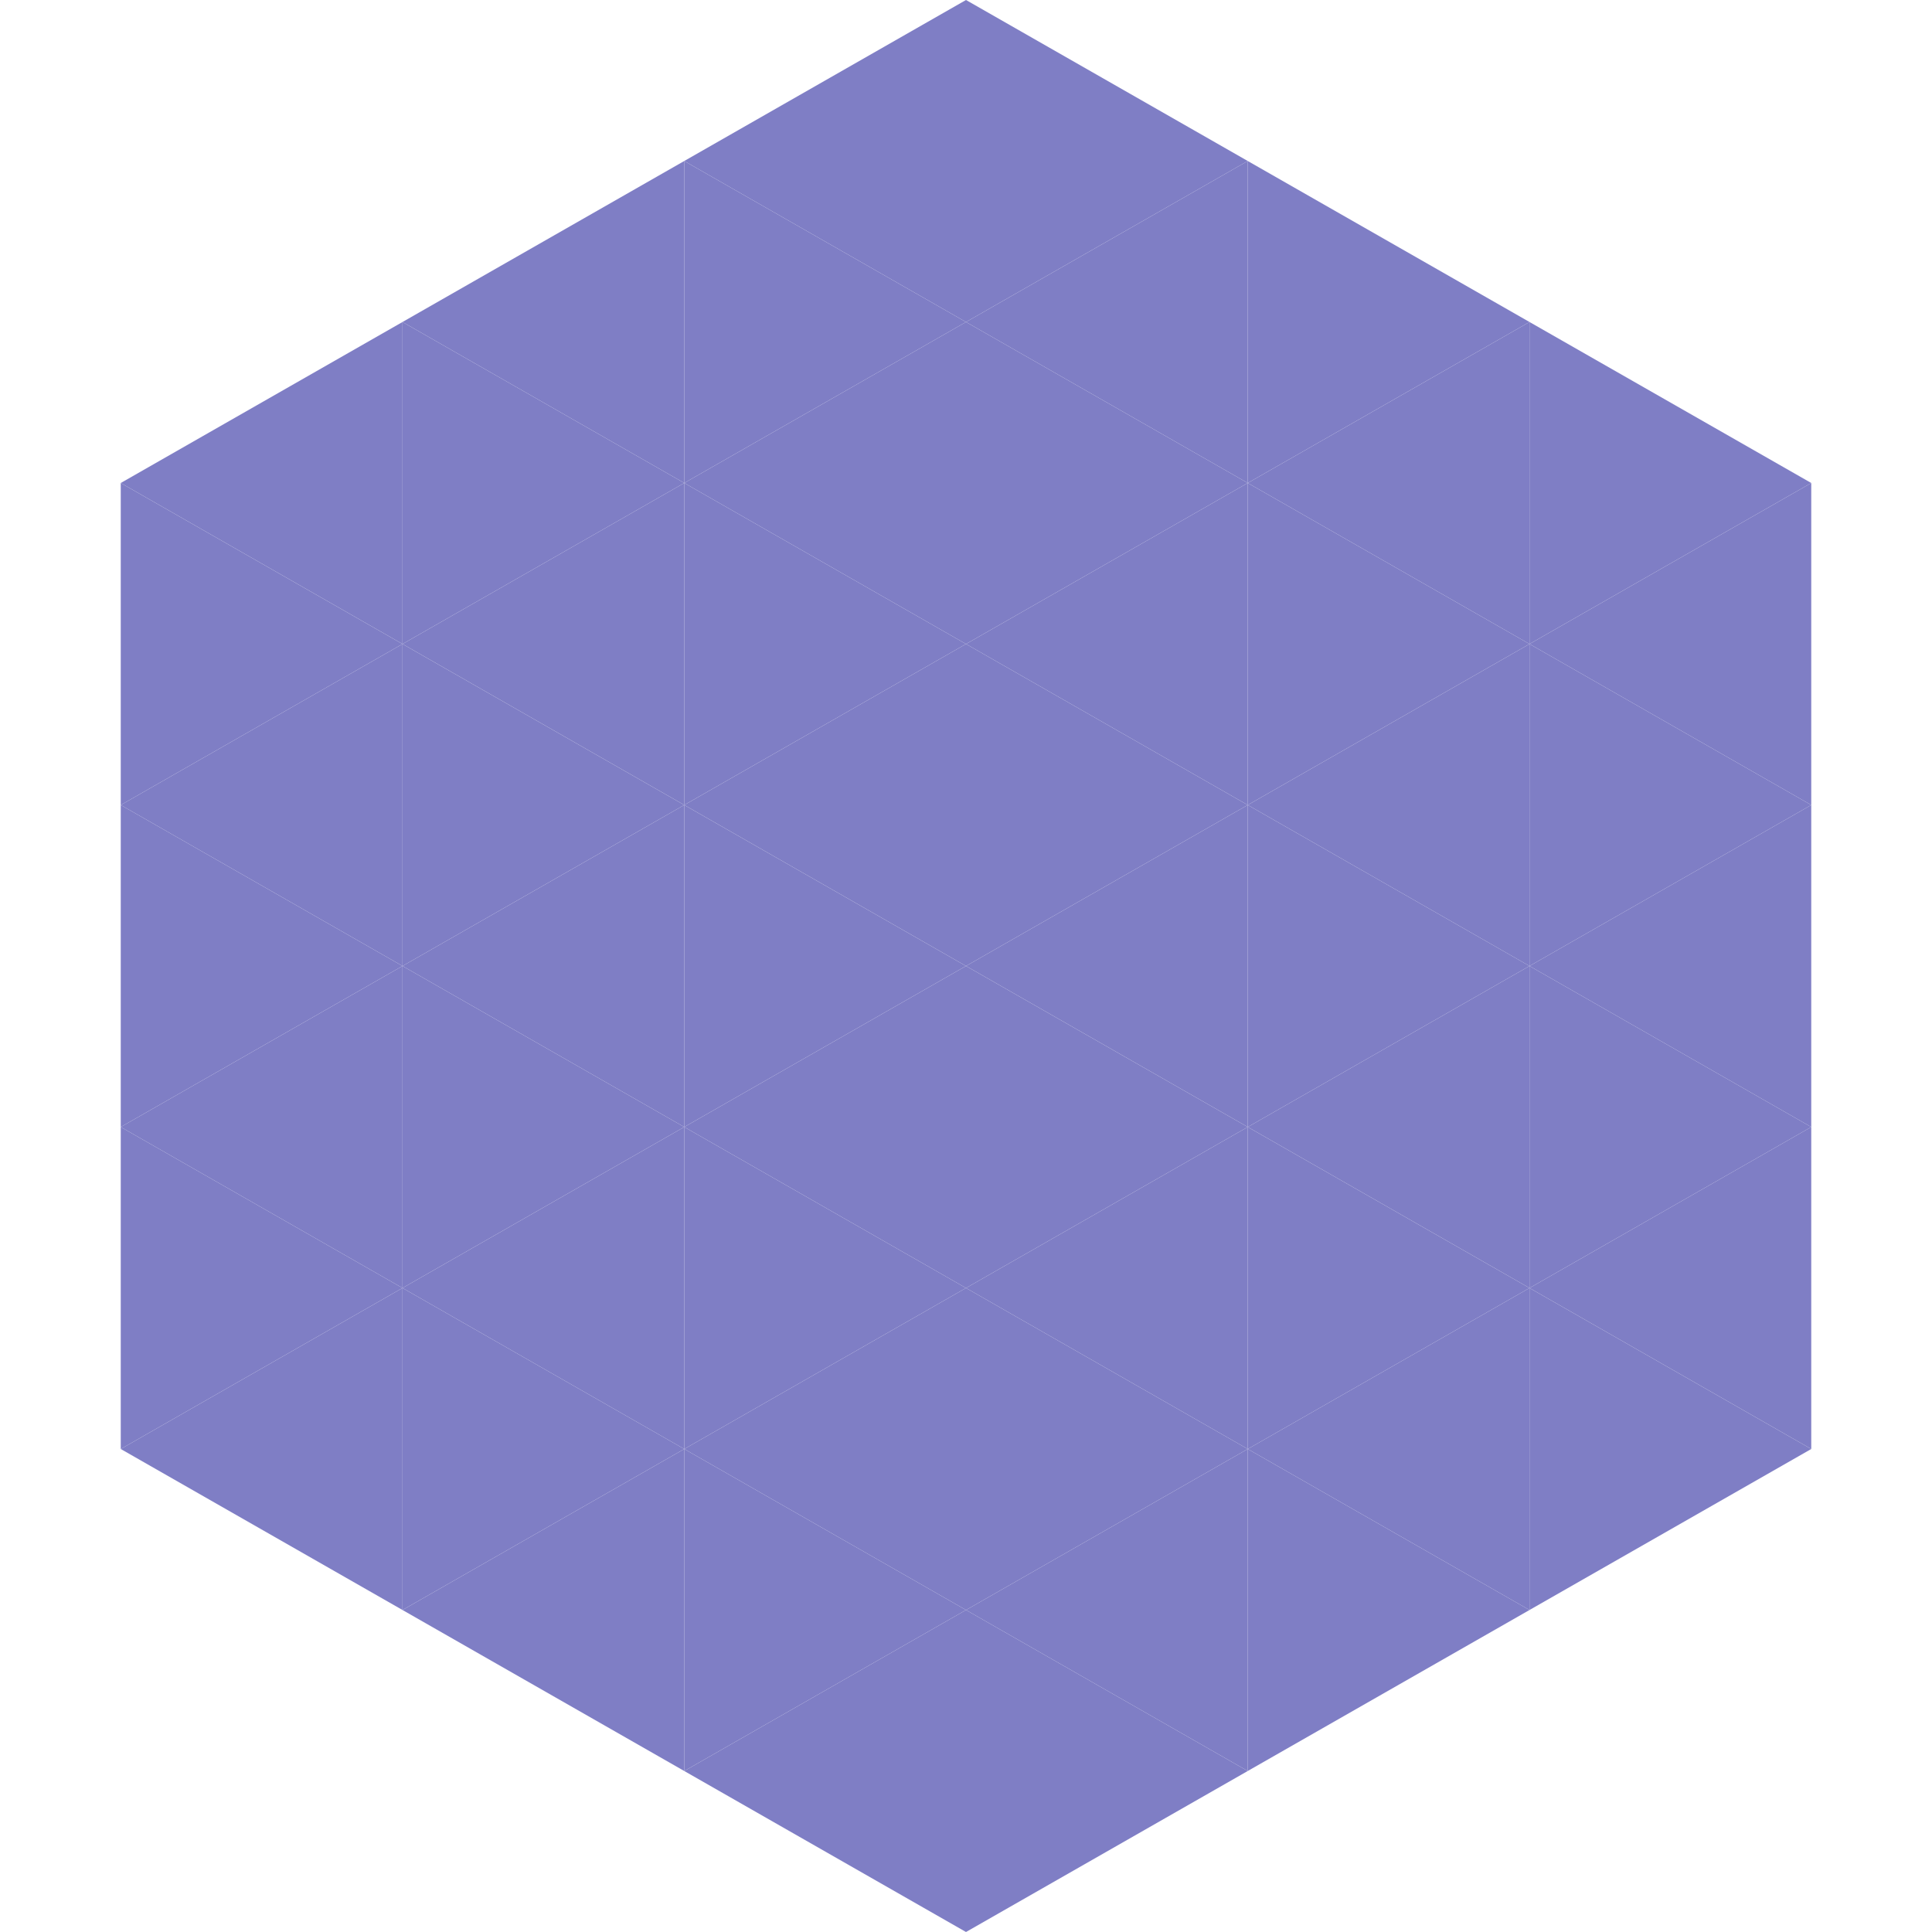
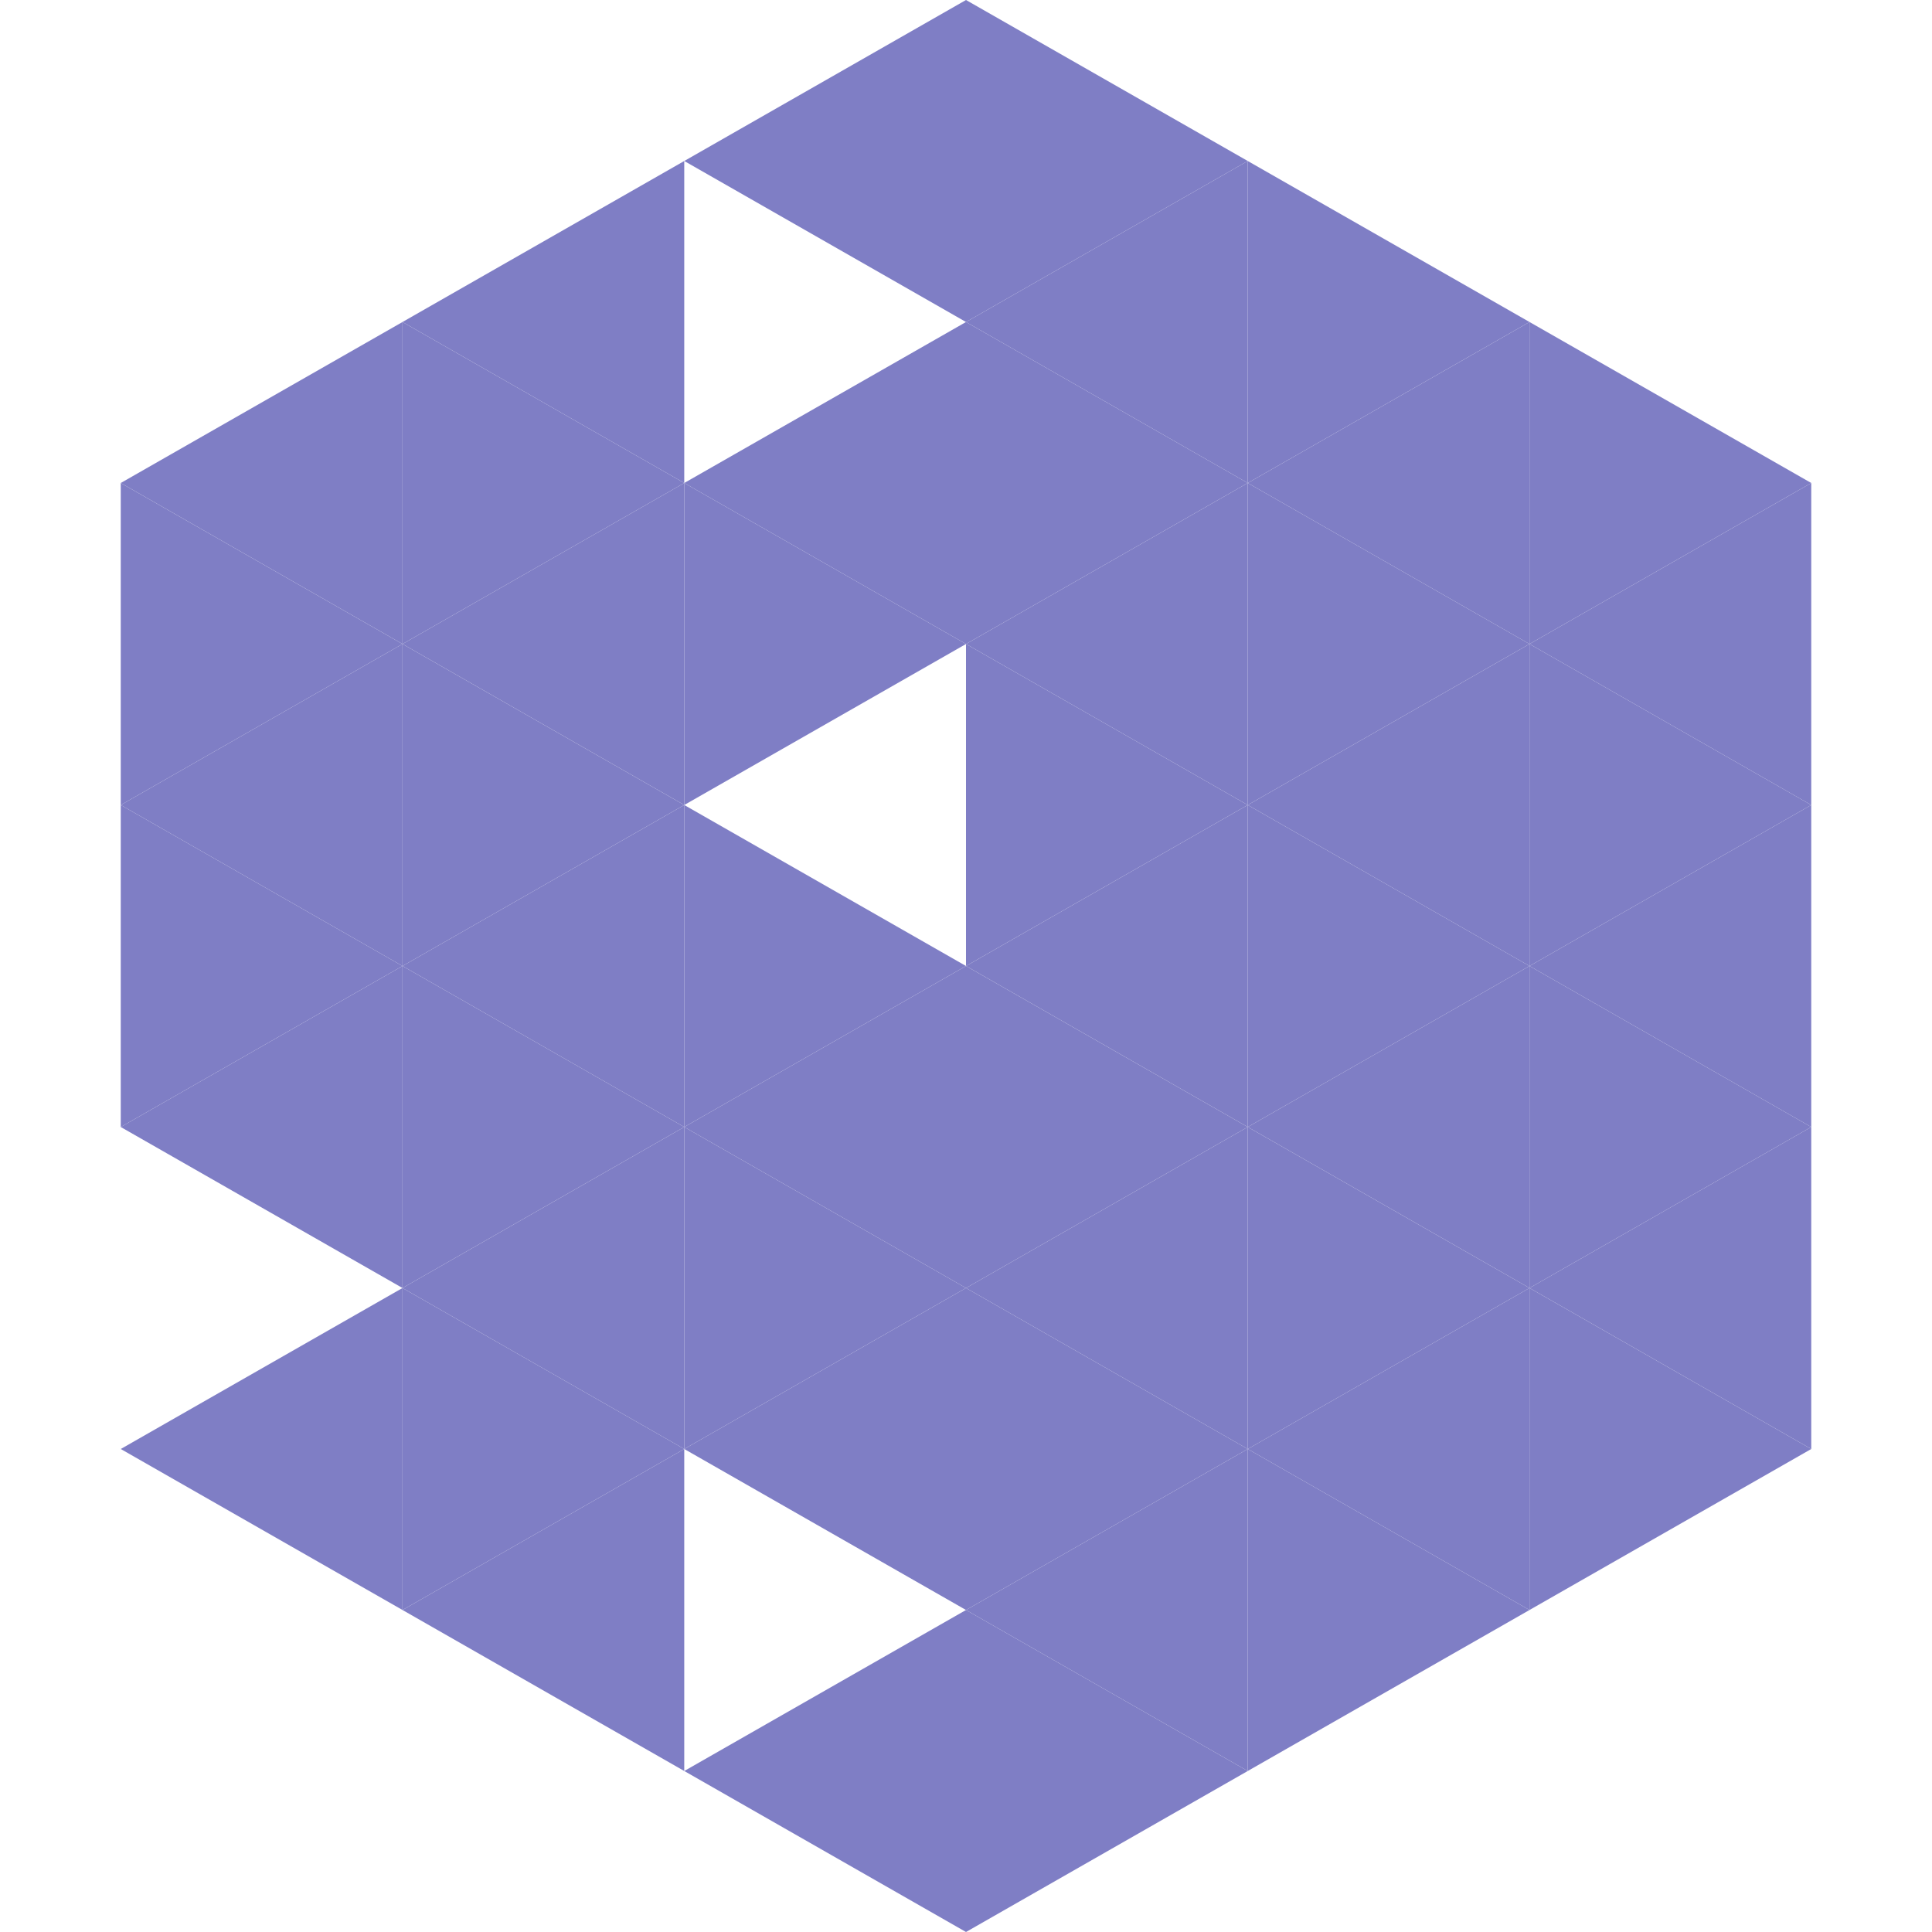
<svg xmlns="http://www.w3.org/2000/svg" width="240" height="240">
  <polygon points="50,40 15,60 50,80" style="fill:rgb(127,126,197)" />
  <polygon points="190,40 225,60 190,80" style="fill:rgb(127,126,197)" />
  <polygon points="15,60 50,80 15,100" style="fill:rgb(127,126,197)" />
  <polygon points="225,60 190,80 225,100" style="fill:rgb(127,126,197)" />
  <polygon points="50,80 15,100 50,120" style="fill:rgb(127,126,197)" />
  <polygon points="190,80 225,100 190,120" style="fill:rgb(127,126,197)" />
  <polygon points="15,100 50,120 15,140" style="fill:rgb(127,126,197)" />
  <polygon points="225,100 190,120 225,140" style="fill:rgb(127,126,197)" />
  <polygon points="50,120 15,140 50,160" style="fill:rgb(127,126,197)" />
  <polygon points="190,120 225,140 190,160" style="fill:rgb(127,126,197)" />
-   <polygon points="15,140 50,160 15,180" style="fill:rgb(127,126,197)" />
  <polygon points="225,140 190,160 225,180" style="fill:rgb(127,126,197)" />
  <polygon points="50,160 15,180 50,200" style="fill:rgb(127,126,197)" />
  <polygon points="190,160 225,180 190,200" style="fill:rgb(127,126,197)" />
  <polygon points="15,180 50,200 15,220" style="fill:rgb(255,255,255); fill-opacity:0" />
  <polygon points="225,180 190,200 225,220" style="fill:rgb(255,255,255); fill-opacity:0" />
  <polygon points="50,0 85,20 50,40" style="fill:rgb(255,255,255); fill-opacity:0" />
  <polygon points="190,0 155,20 190,40" style="fill:rgb(255,255,255); fill-opacity:0" />
  <polygon points="85,20 50,40 85,60" style="fill:rgb(127,126,197)" />
  <polygon points="155,20 190,40 155,60" style="fill:rgb(127,126,197)" />
  <polygon points="50,40 85,60 50,80" style="fill:rgb(127,126,197)" />
  <polygon points="190,40 155,60 190,80" style="fill:rgb(127,126,197)" />
  <polygon points="85,60 50,80 85,100" style="fill:rgb(127,126,197)" />
  <polygon points="155,60 190,80 155,100" style="fill:rgb(127,126,197)" />
  <polygon points="50,80 85,100 50,120" style="fill:rgb(127,126,197)" />
  <polygon points="190,80 155,100 190,120" style="fill:rgb(127,126,197)" />
  <polygon points="85,100 50,120 85,140" style="fill:rgb(127,126,197)" />
  <polygon points="155,100 190,120 155,140" style="fill:rgb(127,126,197)" />
  <polygon points="50,120 85,140 50,160" style="fill:rgb(127,126,197)" />
  <polygon points="190,120 155,140 190,160" style="fill:rgb(127,126,197)" />
  <polygon points="85,140 50,160 85,180" style="fill:rgb(127,126,197)" />
  <polygon points="155,140 190,160 155,180" style="fill:rgb(127,126,197)" />
  <polygon points="50,160 85,180 50,200" style="fill:rgb(127,126,197)" />
  <polygon points="190,160 155,180 190,200" style="fill:rgb(127,126,197)" />
  <polygon points="85,180 50,200 85,220" style="fill:rgb(127,126,197)" />
  <polygon points="155,180 190,200 155,220" style="fill:rgb(127,126,197)" />
  <polygon points="120,0 85,20 120,40" style="fill:rgb(127,126,197)" />
  <polygon points="120,0 155,20 120,40" style="fill:rgb(127,126,197)" />
-   <polygon points="85,20 120,40 85,60" style="fill:rgb(127,126,197)" />
  <polygon points="155,20 120,40 155,60" style="fill:rgb(127,126,197)" />
  <polygon points="120,40 85,60 120,80" style="fill:rgb(127,126,197)" />
  <polygon points="120,40 155,60 120,80" style="fill:rgb(127,126,197)" />
  <polygon points="85,60 120,80 85,100" style="fill:rgb(127,126,197)" />
  <polygon points="155,60 120,80 155,100" style="fill:rgb(127,126,197)" />
-   <polygon points="120,80 85,100 120,120" style="fill:rgb(127,126,197)" />
  <polygon points="120,80 155,100 120,120" style="fill:rgb(127,126,197)" />
  <polygon points="85,100 120,120 85,140" style="fill:rgb(127,126,197)" />
  <polygon points="155,100 120,120 155,140" style="fill:rgb(127,126,197)" />
  <polygon points="120,120 85,140 120,160" style="fill:rgb(127,126,197)" />
  <polygon points="120,120 155,140 120,160" style="fill:rgb(127,126,197)" />
  <polygon points="85,140 120,160 85,180" style="fill:rgb(127,126,197)" />
  <polygon points="155,140 120,160 155,180" style="fill:rgb(127,126,197)" />
  <polygon points="120,160 85,180 120,200" style="fill:rgb(127,126,197)" />
  <polygon points="120,160 155,180 120,200" style="fill:rgb(127,126,197)" />
-   <polygon points="85,180 120,200 85,220" style="fill:rgb(127,126,197)" />
  <polygon points="155,180 120,200 155,220" style="fill:rgb(127,126,197)" />
  <polygon points="120,200 85,220 120,240" style="fill:rgb(127,126,197)" />
  <polygon points="120,200 155,220 120,240" style="fill:rgb(127,126,197)" />
  <polygon points="85,220 120,240 85,260" style="fill:rgb(255,255,255); fill-opacity:0" />
  <polygon points="155,220 120,240 155,260" style="fill:rgb(255,255,255); fill-opacity:0" />
</svg>